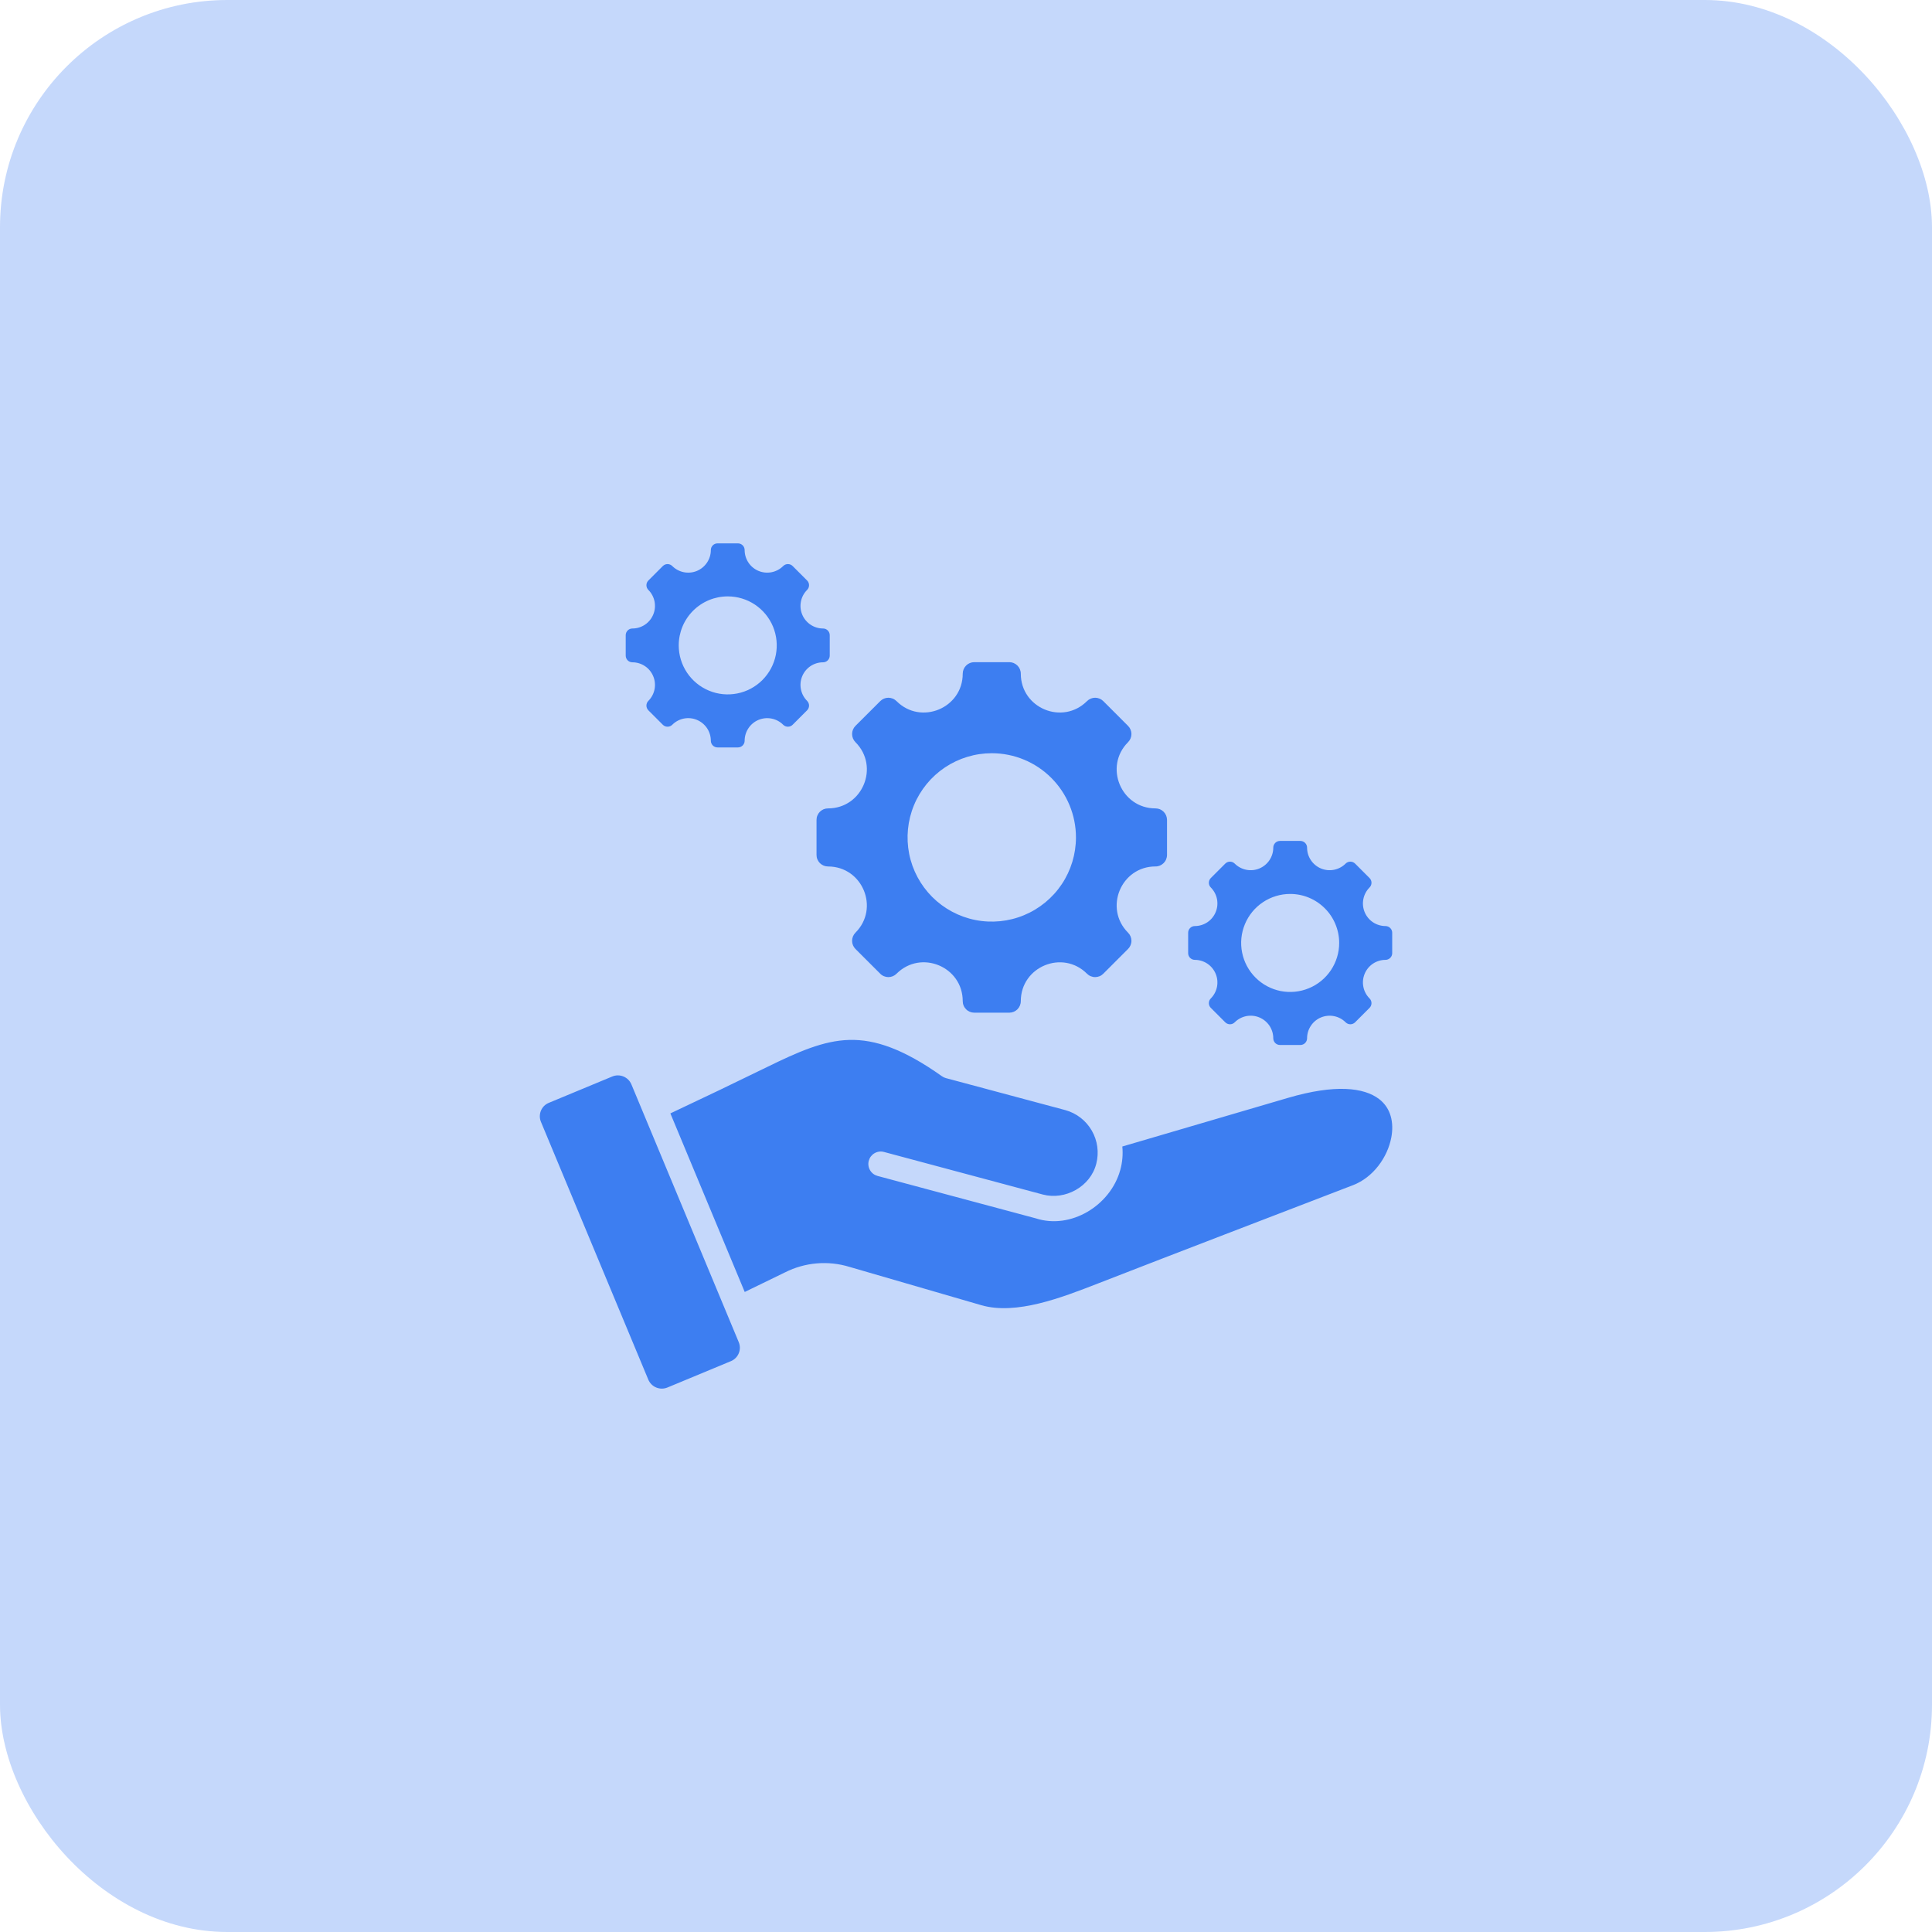
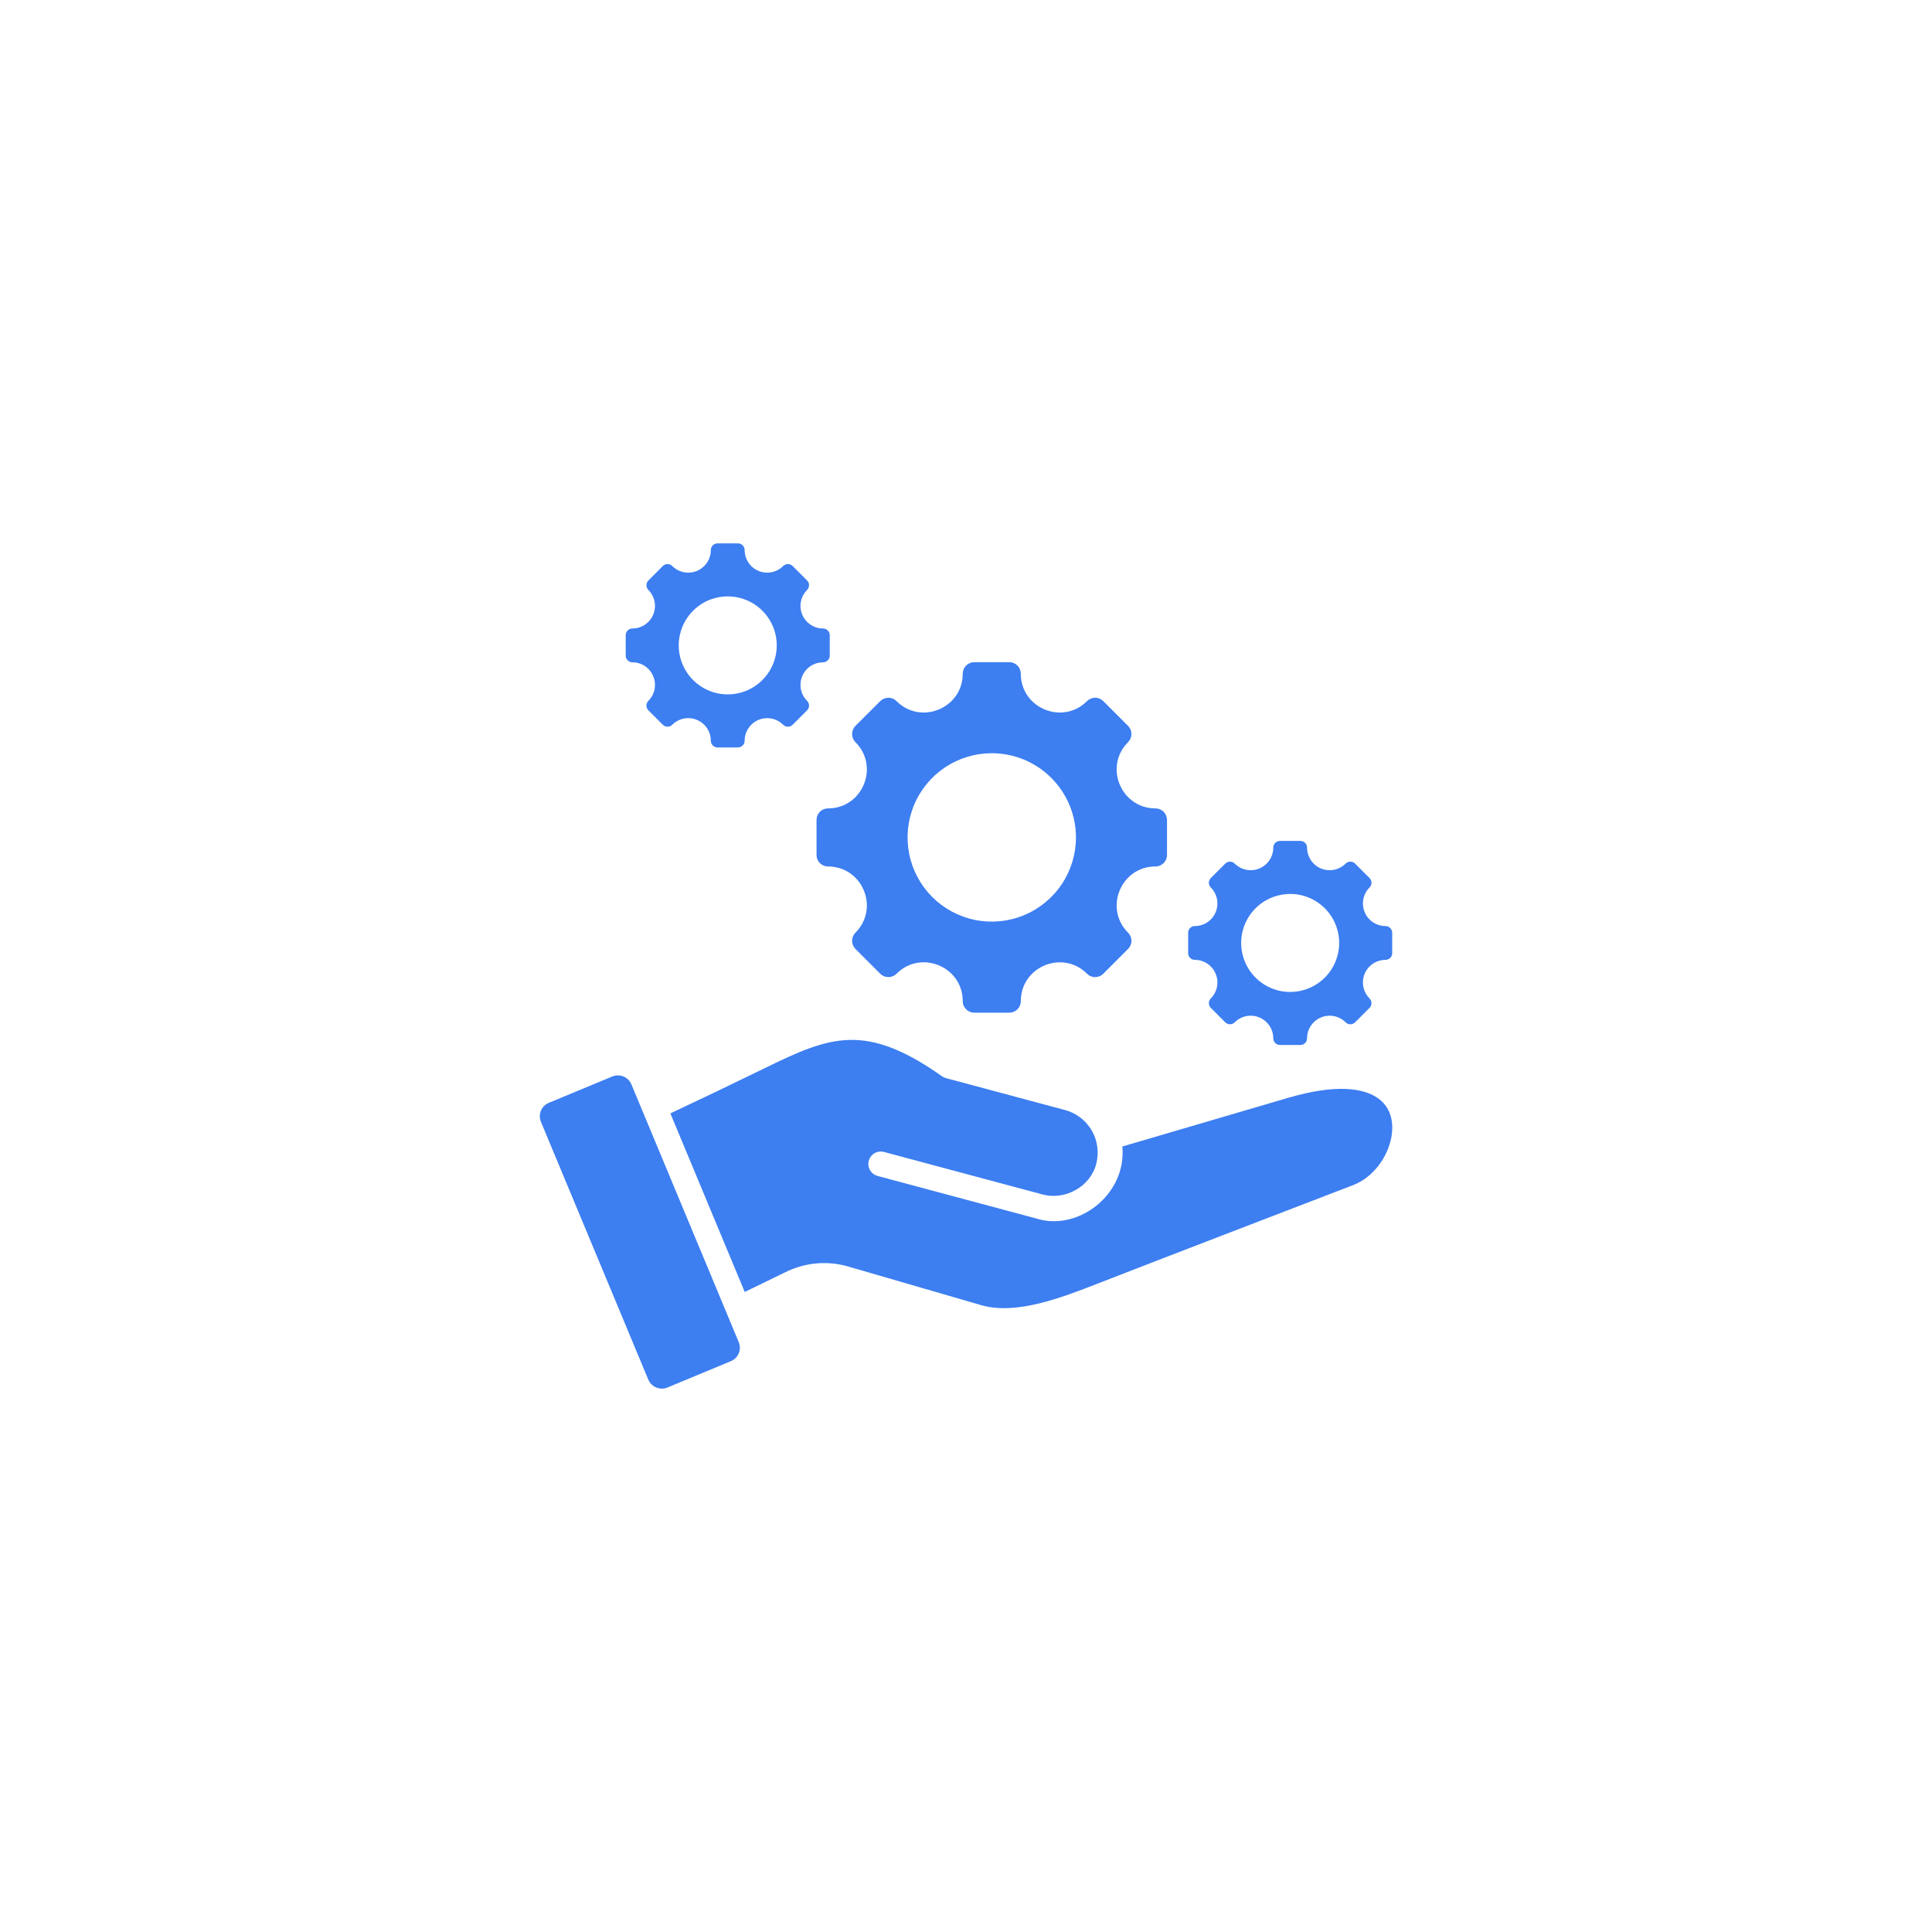
<svg xmlns="http://www.w3.org/2000/svg" width="68" height="68" viewBox="0 0 68 68" fill="none">
-   <rect width="68" height="68" rx="8" fill="#3D7EF1" fill-opacity="0.3" />
  <path fill-rule="evenodd" clip-rule="evenodd" d="M40.67 30.496C39.455 30.496 38.846 31.968 39.704 32.827C39.78 32.903 39.823 33.006 39.823 33.113C39.823 33.221 39.78 33.324 39.704 33.4L38.832 34.272C38.794 34.31 38.75 34.34 38.701 34.36C38.651 34.38 38.599 34.391 38.546 34.391C38.492 34.391 38.44 34.38 38.391 34.36C38.341 34.34 38.297 34.31 38.259 34.272C37.4 33.413 35.929 34.023 35.929 35.237C35.929 35.291 35.918 35.343 35.898 35.392C35.877 35.442 35.848 35.486 35.81 35.524C35.772 35.562 35.728 35.591 35.679 35.612C35.63 35.632 35.577 35.643 35.524 35.643H34.29C34.237 35.643 34.184 35.632 34.135 35.612C34.086 35.591 34.041 35.562 34.004 35.524C33.966 35.486 33.936 35.442 33.916 35.392C33.895 35.343 33.885 35.291 33.885 35.237C33.885 34.021 32.414 33.412 31.555 34.272C31.517 34.31 31.472 34.34 31.423 34.36C31.374 34.38 31.321 34.391 31.268 34.391C31.215 34.391 31.162 34.38 31.113 34.36C31.064 34.34 31.019 34.31 30.982 34.272L30.109 33.4C30.033 33.324 29.991 33.221 29.991 33.114C29.991 33.006 30.033 32.903 30.109 32.827C30.968 31.968 30.359 30.497 29.144 30.497C29.091 30.497 29.038 30.486 28.989 30.466C28.94 30.445 28.895 30.416 28.857 30.378C28.82 30.34 28.79 30.296 28.77 30.247C28.749 30.197 28.739 30.145 28.739 30.091V28.858C28.739 28.805 28.749 28.752 28.77 28.703C28.79 28.654 28.82 28.609 28.857 28.571C28.895 28.534 28.94 28.504 28.989 28.483C29.038 28.463 29.091 28.453 29.144 28.453C30.359 28.453 30.968 26.981 30.109 26.122C30.033 26.046 29.991 25.943 29.991 25.836C29.991 25.728 30.033 25.625 30.109 25.549L30.982 24.677C31.058 24.601 31.16 24.558 31.268 24.558C31.375 24.558 31.479 24.601 31.555 24.677C32.413 25.536 33.885 24.926 33.885 23.712C33.885 23.604 33.928 23.501 34.004 23.425C34.08 23.349 34.182 23.306 34.29 23.306H35.524C35.577 23.306 35.629 23.317 35.679 23.337C35.728 23.358 35.772 23.387 35.81 23.425C35.848 23.463 35.877 23.507 35.898 23.557C35.918 23.606 35.929 23.658 35.929 23.712C35.929 24.926 37.4 25.536 38.259 24.677C38.335 24.601 38.438 24.558 38.546 24.558C38.653 24.558 38.756 24.601 38.832 24.677L39.704 25.549C39.78 25.625 39.823 25.728 39.823 25.836C39.823 25.943 39.78 26.046 39.704 26.122C38.846 26.981 39.455 28.453 40.67 28.453C40.723 28.453 40.776 28.463 40.825 28.483C40.874 28.504 40.919 28.534 40.956 28.571C40.994 28.609 41.024 28.654 41.044 28.703C41.064 28.752 41.075 28.805 41.075 28.858V30.091C41.075 30.145 41.064 30.197 41.044 30.246C41.024 30.296 40.994 30.34 40.956 30.378C40.919 30.415 40.874 30.445 40.825 30.466C40.776 30.486 40.723 30.497 40.67 30.496ZM39.429 41.182C39.086 42.427 37.693 43.286 36.453 42.881L30.887 41.389C30.832 41.374 30.78 41.349 30.734 41.314C30.689 41.279 30.65 41.235 30.622 41.186C30.593 41.136 30.574 41.081 30.567 41.024C30.559 40.967 30.563 40.91 30.578 40.854C30.593 40.799 30.618 40.747 30.653 40.701C30.688 40.656 30.732 40.617 30.781 40.589C30.831 40.56 30.886 40.541 30.943 40.534C30.999 40.526 31.057 40.53 31.113 40.545L36.703 42.043C37.489 42.253 38.383 41.768 38.586 40.956C38.687 40.563 38.63 40.145 38.427 39.793C38.224 39.441 37.891 39.182 37.499 39.073L33.293 37.946C33.242 37.933 33.195 37.91 33.153 37.88C31.806 36.925 30.807 36.578 29.893 36.602C28.972 36.626 28.08 37.027 26.986 37.562C25.86 38.113 24.729 38.655 23.595 39.188L26.212 45.473L27.633 44.782C28.335 44.429 29.146 44.36 29.898 44.59L34.537 45.938C35.766 46.294 37.366 45.672 38.635 45.178C41.627 44.013 44.628 42.867 47.624 41.713C48.329 41.441 48.837 40.74 48.97 40.032C49.064 39.526 48.965 39.008 48.538 38.682C48.006 38.276 46.995 38.155 45.338 38.64L39.502 40.353C39.529 40.631 39.504 40.913 39.429 41.183L39.429 41.182ZM23.491 48.836C23.365 48.888 23.224 48.888 23.097 48.836C22.971 48.784 22.871 48.684 22.818 48.558L19.041 39.489C19.014 39.426 19 39.359 19 39.291C19 39.224 19.013 39.157 19.038 39.094C19.064 39.031 19.102 38.974 19.15 38.926C19.198 38.879 19.256 38.841 19.318 38.816L21.55 37.889C21.676 37.837 21.817 37.837 21.944 37.889C22.07 37.941 22.17 38.04 22.223 38.166L26 47.236C26.026 47.298 26.04 47.365 26.041 47.433C26.041 47.501 26.028 47.568 26.002 47.631C25.977 47.694 25.939 47.75 25.89 47.798C25.842 47.846 25.785 47.884 25.723 47.909L23.491 48.836ZM34.907 26.511C34.321 26.511 33.748 26.685 33.26 27.01C32.773 27.336 32.393 27.799 32.169 28.34C31.945 28.882 31.886 29.478 32 30.053C32.114 30.628 32.397 31.155 32.811 31.57C33.226 31.984 33.754 32.267 34.328 32.381C34.903 32.495 35.499 32.437 36.041 32.212C36.582 31.988 37.045 31.608 37.371 31.121C37.696 30.634 37.87 30.061 37.87 29.474C37.87 28.689 37.558 27.935 37.002 27.379C36.446 26.823 35.693 26.511 34.907 26.511ZM48.765 33.784C48.608 33.784 48.454 33.831 48.323 33.918C48.193 34.005 48.091 34.13 48.031 34.275C47.971 34.42 47.955 34.58 47.986 34.734C48.016 34.888 48.092 35.029 48.203 35.141C48.247 35.185 48.272 35.245 48.272 35.307C48.272 35.37 48.247 35.43 48.203 35.474L47.695 35.982C47.651 36.026 47.591 36.051 47.528 36.051C47.465 36.051 47.406 36.026 47.361 35.982C47.25 35.871 47.108 35.795 46.954 35.765C46.8 35.734 46.641 35.75 46.495 35.81C46.35 35.87 46.226 35.972 46.139 36.103C46.051 36.233 46.005 36.387 46.005 36.544C46.005 36.575 45.998 36.606 45.987 36.634C45.975 36.663 45.957 36.689 45.935 36.711C45.914 36.733 45.888 36.75 45.859 36.762C45.83 36.774 45.8 36.78 45.769 36.78H45.051C44.988 36.78 44.928 36.755 44.884 36.711C44.84 36.666 44.815 36.606 44.815 36.544C44.815 36.387 44.768 36.233 44.681 36.102C44.593 35.972 44.469 35.87 44.324 35.81C44.179 35.749 44.019 35.734 43.865 35.764C43.711 35.795 43.569 35.871 43.458 35.982C43.436 36.004 43.41 36.021 43.382 36.033C43.353 36.045 43.322 36.051 43.291 36.051C43.26 36.051 43.23 36.045 43.201 36.033C43.172 36.021 43.147 36.004 43.125 35.982L42.617 35.474C42.572 35.43 42.548 35.37 42.548 35.307C42.548 35.245 42.572 35.185 42.617 35.141C42.728 35.029 42.803 34.888 42.834 34.734C42.864 34.58 42.849 34.42 42.788 34.275C42.728 34.13 42.627 34.006 42.496 33.918C42.365 33.831 42.212 33.784 42.055 33.784C41.992 33.784 41.932 33.759 41.888 33.715C41.844 33.671 41.819 33.611 41.819 33.548V32.83C41.819 32.767 41.844 32.707 41.888 32.663C41.932 32.619 41.992 32.594 42.055 32.594C42.212 32.594 42.365 32.547 42.496 32.46C42.627 32.372 42.728 32.248 42.788 32.103C42.849 31.958 42.864 31.798 42.834 31.644C42.803 31.49 42.728 31.349 42.617 31.237C42.572 31.193 42.548 31.133 42.548 31.071C42.548 31.008 42.572 30.948 42.617 30.904L43.125 30.396C43.147 30.374 43.172 30.357 43.201 30.345C43.23 30.333 43.26 30.327 43.291 30.327C43.322 30.327 43.353 30.333 43.382 30.345C43.41 30.357 43.436 30.374 43.458 30.396C43.569 30.507 43.711 30.582 43.865 30.613C44.019 30.644 44.179 30.628 44.324 30.568C44.469 30.508 44.593 30.406 44.681 30.275C44.768 30.145 44.815 29.991 44.815 29.834C44.815 29.771 44.84 29.712 44.884 29.667C44.928 29.623 44.988 29.598 45.051 29.598H45.769C45.831 29.598 45.891 29.623 45.935 29.667C45.98 29.712 46.005 29.771 46.005 29.834C46.005 29.991 46.051 30.145 46.139 30.275C46.226 30.406 46.35 30.508 46.495 30.568C46.641 30.628 46.8 30.644 46.954 30.613C47.108 30.582 47.25 30.507 47.361 30.396C47.406 30.352 47.465 30.327 47.528 30.327C47.591 30.327 47.651 30.352 47.695 30.396L48.203 30.904C48.247 30.948 48.272 31.008 48.272 31.071C48.272 31.133 48.247 31.193 48.203 31.237C48.092 31.349 48.016 31.49 47.986 31.644C47.955 31.798 47.971 31.958 48.031 32.103C48.091 32.248 48.193 32.373 48.323 32.46C48.454 32.547 48.608 32.594 48.765 32.594C48.827 32.594 48.887 32.619 48.931 32.663C48.976 32.707 49.001 32.767 49.001 32.83V33.548C49.001 33.611 48.976 33.671 48.931 33.715C48.887 33.759 48.827 33.784 48.765 33.784ZM45.41 31.464C45.069 31.464 44.735 31.565 44.451 31.755C44.168 31.944 43.947 32.213 43.816 32.529C43.685 32.844 43.651 33.191 43.718 33.525C43.784 33.86 43.949 34.167 44.19 34.408C44.431 34.65 44.739 34.814 45.073 34.881C45.408 34.947 45.755 34.913 46.07 34.782C46.385 34.652 46.654 34.431 46.844 34.147C47.033 33.863 47.135 33.53 47.135 33.189C47.135 32.962 47.09 32.738 47.003 32.529C46.917 32.319 46.79 32.129 46.629 31.969C46.469 31.809 46.279 31.682 46.07 31.595C45.861 31.508 45.636 31.464 45.41 31.464ZM28.969 23.311C29.031 23.311 29.091 23.286 29.135 23.242C29.18 23.197 29.204 23.137 29.204 23.075V22.357C29.204 22.294 29.18 22.234 29.135 22.19C29.091 22.146 29.031 22.121 28.969 22.121C28.811 22.121 28.658 22.074 28.527 21.986C28.397 21.899 28.295 21.775 28.235 21.63C28.175 21.485 28.159 21.325 28.19 21.171C28.22 21.017 28.296 20.875 28.407 20.764C28.451 20.72 28.476 20.66 28.476 20.597C28.476 20.535 28.451 20.475 28.407 20.431L27.899 19.923C27.855 19.878 27.795 19.854 27.732 19.854C27.669 19.854 27.61 19.878 27.565 19.923C27.454 20.034 27.312 20.109 27.158 20.14C27.004 20.17 26.845 20.155 26.699 20.095C26.554 20.034 26.43 19.933 26.343 19.802C26.256 19.671 26.209 19.518 26.209 19.361C26.209 19.298 26.184 19.238 26.14 19.194C26.095 19.15 26.035 19.125 25.973 19.125H25.255C25.192 19.125 25.132 19.15 25.088 19.194C25.044 19.238 25.019 19.298 25.019 19.361C25.019 19.518 24.972 19.672 24.884 19.802C24.797 19.933 24.673 20.034 24.528 20.095C24.383 20.155 24.223 20.17 24.069 20.14C23.915 20.109 23.773 20.034 23.662 19.923C23.64 19.901 23.614 19.884 23.586 19.872C23.557 19.86 23.526 19.854 23.495 19.854C23.464 19.854 23.434 19.86 23.405 19.872C23.377 19.884 23.351 19.901 23.329 19.923L22.821 20.431C22.799 20.453 22.782 20.479 22.77 20.507C22.758 20.536 22.752 20.566 22.752 20.597C22.752 20.628 22.758 20.659 22.77 20.688C22.782 20.716 22.799 20.742 22.821 20.764C22.932 20.875 23.007 21.017 23.038 21.171C23.068 21.325 23.053 21.485 22.992 21.63C22.932 21.775 22.831 21.899 22.7 21.987C22.569 22.074 22.416 22.121 22.259 22.121C22.196 22.121 22.136 22.146 22.092 22.19C22.048 22.234 22.023 22.294 22.023 22.357V23.075C22.023 23.138 22.048 23.198 22.092 23.242C22.136 23.286 22.196 23.311 22.259 23.311C22.416 23.311 22.569 23.358 22.7 23.445C22.831 23.532 22.932 23.657 22.992 23.802C23.053 23.947 23.068 24.107 23.038 24.261C23.007 24.415 22.932 24.556 22.821 24.668C22.799 24.689 22.782 24.715 22.77 24.744C22.758 24.773 22.752 24.803 22.752 24.834C22.752 24.865 22.758 24.896 22.77 24.924C22.782 24.953 22.799 24.979 22.821 25.001L23.329 25.509C23.351 25.531 23.377 25.548 23.405 25.56C23.434 25.572 23.464 25.578 23.495 25.578C23.526 25.578 23.557 25.572 23.586 25.56C23.614 25.548 23.64 25.531 23.662 25.509C23.773 25.398 23.915 25.322 24.069 25.291C24.223 25.261 24.383 25.276 24.528 25.337C24.673 25.397 24.797 25.499 24.885 25.629C24.972 25.76 25.019 25.914 25.019 26.071C25.019 26.133 25.044 26.193 25.088 26.238C25.132 26.282 25.192 26.307 25.255 26.307H25.973C26.004 26.307 26.034 26.301 26.063 26.289C26.092 26.277 26.118 26.259 26.14 26.238C26.161 26.216 26.179 26.19 26.191 26.161C26.203 26.133 26.209 26.102 26.209 26.071C26.209 25.914 26.256 25.76 26.343 25.63C26.43 25.499 26.554 25.397 26.699 25.337C26.845 25.277 27.004 25.261 27.158 25.292C27.312 25.322 27.454 25.398 27.565 25.509C27.61 25.553 27.669 25.578 27.732 25.578C27.795 25.578 27.855 25.553 27.899 25.509L28.407 25.001C28.451 24.957 28.476 24.897 28.476 24.834C28.476 24.772 28.451 24.712 28.407 24.668C28.296 24.556 28.22 24.415 28.19 24.261C28.159 24.107 28.175 23.947 28.235 23.802C28.295 23.657 28.397 23.532 28.527 23.445C28.658 23.358 28.811 23.311 28.969 23.311V23.311ZM25.614 20.991C25.955 20.991 26.289 21.092 26.572 21.281C26.856 21.471 27.077 21.74 27.208 22.055C27.338 22.371 27.372 22.717 27.306 23.052C27.239 23.387 27.075 23.694 26.834 23.935C26.592 24.177 26.285 24.341 25.951 24.407C25.616 24.474 25.269 24.44 24.954 24.309C24.639 24.179 24.369 23.957 24.18 23.674C23.99 23.39 23.889 23.057 23.889 22.715C23.889 22.258 24.071 21.819 24.394 21.496C24.718 21.172 25.156 20.991 25.614 20.991Z" fill="#3D7EF1" />
</svg>